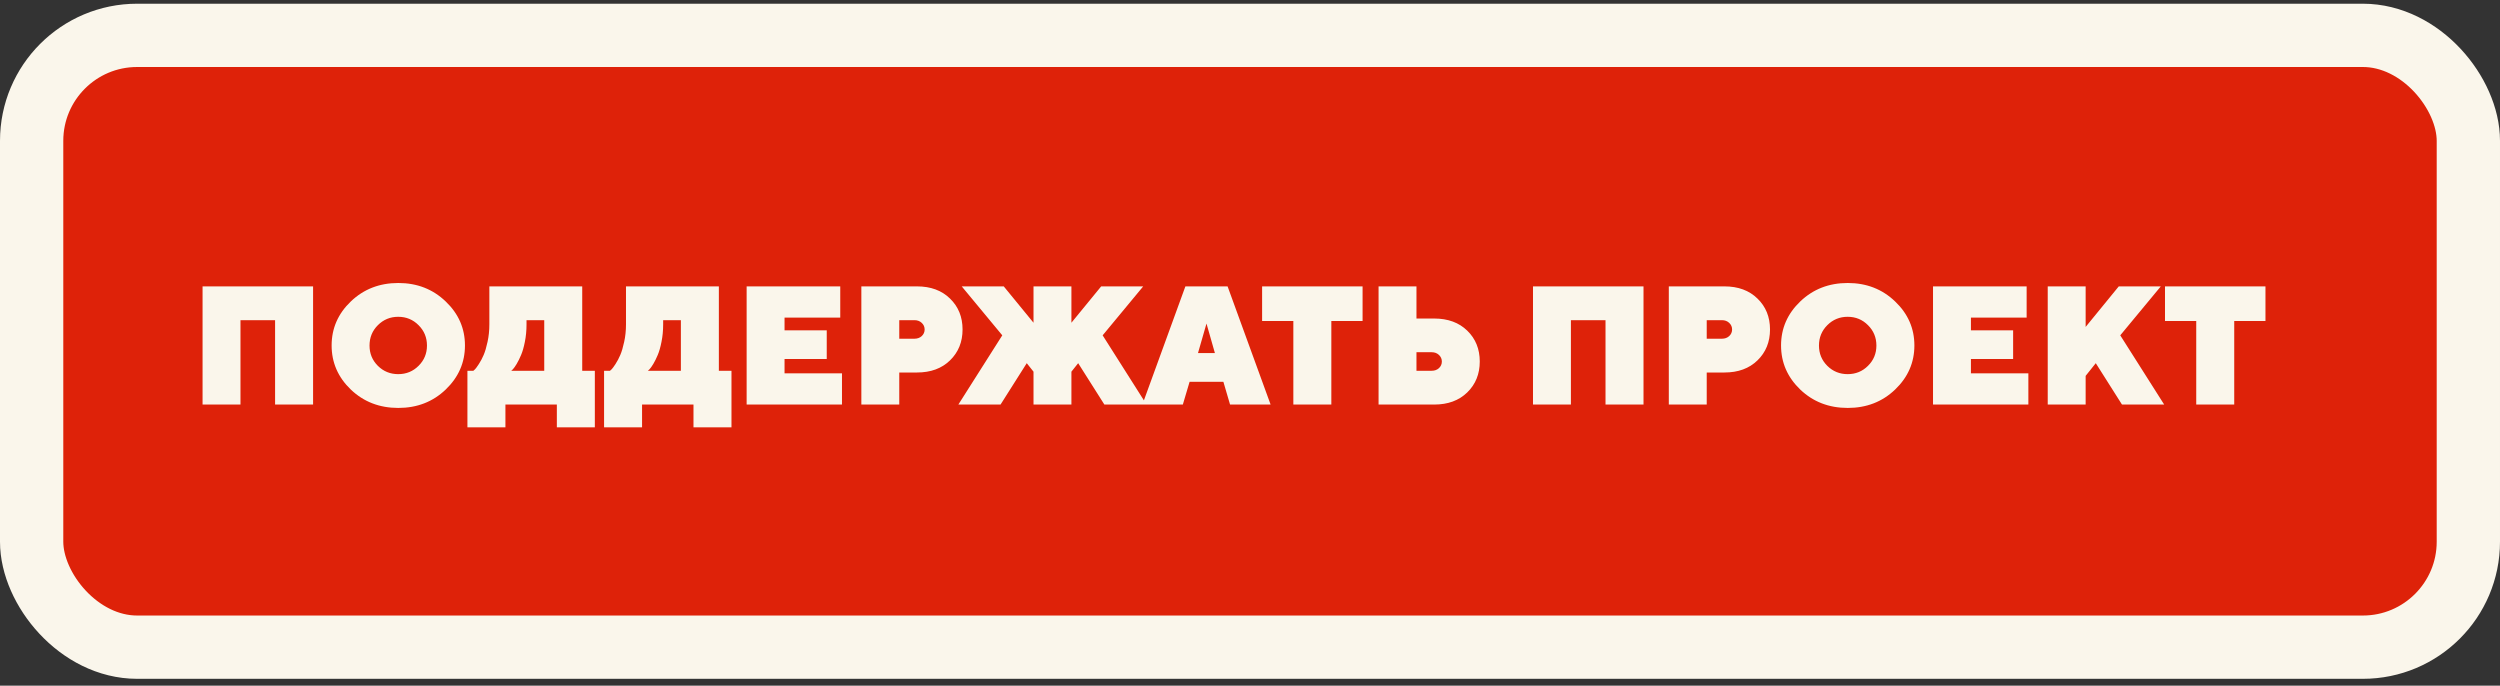
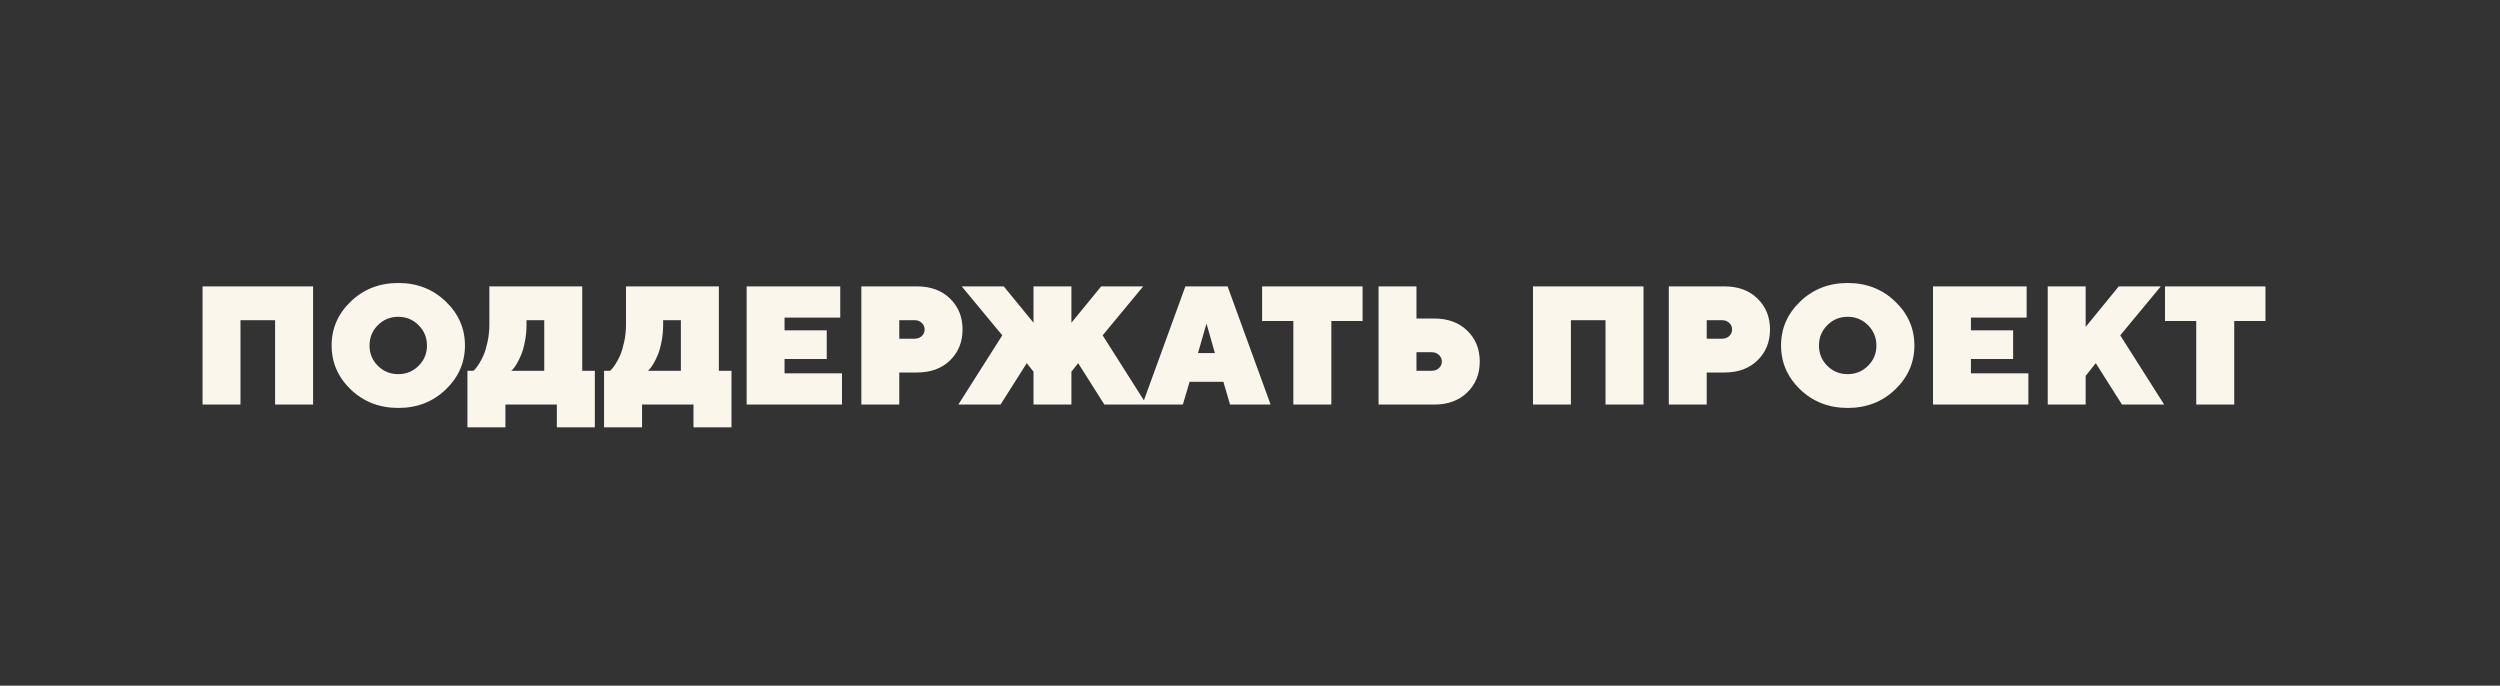
<svg xmlns="http://www.w3.org/2000/svg" width="237" height="65" viewBox="0 0 237 65" fill="none">
  <rect x="0" y="0" width="237" height="65" fill="#333333" stroke="none" />
-   <rect x="3" y="3.352" width="231" height="58" rx="10" fill="#DE2209" stroke="#FAF6EB" stroke-width="6" stroke-linejoin="round" />
  <path d="M29.68 27.149V38.352H26.078V30.352H22.797V38.352H19.203V27.149H29.68ZM35.82 30.828C35.294 31.355 35.031 31.998 35.031 32.758C35.031 33.513 35.294 34.154 35.82 34.68C36.352 35.206 36.995 35.469 37.75 35.469C38.51 35.469 39.154 35.206 39.68 34.68C40.211 34.154 40.477 33.513 40.477 32.758C40.477 31.998 40.211 31.355 39.68 30.828C39.154 30.297 38.51 30.032 37.75 30.032C36.995 30.032 36.352 30.297 35.82 30.828ZM42.25 28.578C43.469 29.74 44.078 31.131 44.078 32.75C44.078 34.37 43.469 35.763 42.25 36.93C41.036 38.092 39.539 38.672 37.758 38.672C35.977 38.672 34.477 38.092 33.258 36.93C32.044 35.763 31.438 34.37 31.438 32.75C31.438 31.131 32.044 29.74 33.258 28.578C34.477 27.412 35.977 26.828 37.758 26.828C39.539 26.828 41.036 27.412 42.25 28.578ZM44.312 35.149H44.875C44.917 35.118 44.971 35.068 45.039 35C45.107 34.933 45.227 34.769 45.398 34.508C45.57 34.243 45.721 33.956 45.852 33.649C45.987 33.336 46.109 32.922 46.219 32.407C46.333 31.891 46.391 31.339 46.391 30.75V27.149H55.195V35.149H56.391V40.508H52.789V38.352H47.914V40.508H44.312V35.149ZM49.914 30.75C49.914 31.339 49.862 31.888 49.758 32.399C49.659 32.909 49.539 33.328 49.398 33.657C49.263 33.98 49.125 34.258 48.984 34.493C48.844 34.727 48.727 34.894 48.633 34.993L48.469 35.149H51.594V30.352H49.914V30.75ZM57.266 35.149H57.828C57.87 35.118 57.925 35.068 57.992 35C58.06 34.933 58.18 34.769 58.352 34.508C58.523 34.243 58.675 33.956 58.805 33.649C58.94 33.336 59.062 32.922 59.172 32.407C59.286 31.891 59.344 31.339 59.344 30.75V27.149H68.148V35.149H69.344V40.508H65.742V38.352H60.867V40.508H57.266V35.149ZM62.867 30.75C62.867 31.339 62.815 31.888 62.711 32.399C62.612 32.909 62.492 33.328 62.352 33.657C62.216 33.98 62.078 34.258 61.938 34.493C61.797 34.727 61.68 34.894 61.586 34.993L61.422 35.149H64.547V30.352H62.867V30.75ZM74.375 35.391H79.82V38.352H70.781V27.149H79.656V30.11H74.375V31.313H78.375V34.032H74.375V35.391ZM81.656 27.149H86.93C88.232 27.149 89.276 27.534 90.062 28.305C90.854 29.071 91.25 30.047 91.25 31.235C91.25 32.417 90.854 33.394 90.062 34.164C89.276 34.93 88.232 35.313 86.93 35.313H85.25V38.352H81.656V27.149ZM86.695 30.352H85.25V32.11H86.695C86.971 32.11 87.201 32.026 87.383 31.86C87.565 31.688 87.656 31.48 87.656 31.235C87.656 30.99 87.565 30.782 87.383 30.61C87.201 30.438 86.971 30.352 86.695 30.352ZM97.977 38.352V35.235L97.336 34.43L94.852 38.352H90.852L95.016 31.789L91.172 27.149H95.156L97.977 30.594V27.149H101.57V30.594L104.391 27.149H108.375L104.531 31.789L108.695 38.352H104.695L102.211 34.43L101.57 35.235V38.352H97.977ZM115.172 33.469L114.375 30.672L113.57 33.469H115.172ZM115.977 36.196H112.773L112.133 38.352H108.297L112.375 27.149H116.375L120.453 38.352H116.609L115.977 36.196ZM119.648 27.149H129.172V30.43H126.211V38.352H122.609V30.43H119.648V27.149ZM135.961 38.352H130.688V27.149H134.281V30.196H135.961C137.263 30.196 138.307 30.578 139.094 31.344C139.885 32.11 140.281 33.086 140.281 34.274C140.281 35.456 139.885 36.433 139.094 37.203C138.307 37.969 137.263 38.352 135.961 38.352ZM134.281 35.149H135.727C136.003 35.149 136.232 35.066 136.414 34.899C136.596 34.727 136.688 34.519 136.688 34.274C136.688 34.029 136.596 33.821 136.414 33.649C136.232 33.477 136.003 33.391 135.727 33.391H134.281V35.149ZM155.805 27.149V38.352H152.203V30.352H148.922V38.352H145.328V27.149H155.805ZM158.203 27.149H163.477C164.779 27.149 165.823 27.534 166.609 28.305C167.401 29.071 167.797 30.047 167.797 31.235C167.797 32.417 167.401 33.394 166.609 34.164C165.823 34.93 164.779 35.313 163.477 35.313H161.797V38.352H158.203V27.149ZM163.242 30.352H161.797V32.11H163.242C163.518 32.11 163.747 32.026 163.93 31.86C164.112 31.688 164.203 31.48 164.203 31.235C164.203 30.99 164.112 30.782 163.93 30.61C163.747 30.438 163.518 30.352 163.242 30.352ZM173.227 30.828C172.701 31.355 172.438 31.998 172.438 32.758C172.438 33.513 172.701 34.154 173.227 34.68C173.758 35.206 174.401 35.469 175.156 35.469C175.917 35.469 176.56 35.206 177.086 34.68C177.617 34.154 177.883 33.513 177.883 32.758C177.883 31.998 177.617 31.355 177.086 30.828C176.56 30.297 175.917 30.032 175.156 30.032C174.401 30.032 173.758 30.297 173.227 30.828ZM179.656 28.578C180.875 29.74 181.484 31.131 181.484 32.75C181.484 34.37 180.875 35.763 179.656 36.93C178.443 38.092 176.945 38.672 175.164 38.672C173.383 38.672 171.883 38.092 170.664 36.93C169.451 35.763 168.844 34.37 168.844 32.75C168.844 31.131 169.451 29.74 170.664 28.578C171.883 27.412 173.383 26.828 175.164 26.828C176.945 26.828 178.443 27.412 179.656 28.578ZM186.844 35.391H192.289V38.352H183.25V27.149H192.125V30.11H186.844V31.313H190.844V34.032H186.844V35.391ZM197.719 27.149V30.993L200.859 27.149H204.844L201 31.789L205.164 38.352H201.164L198.68 34.43L197.719 35.633V38.352H194.125V27.149H197.719ZM205.242 27.149H214.766V30.43H211.805V38.352H208.203V30.43H205.242V27.149Z" fill="#FAF6EB" />
</svg>